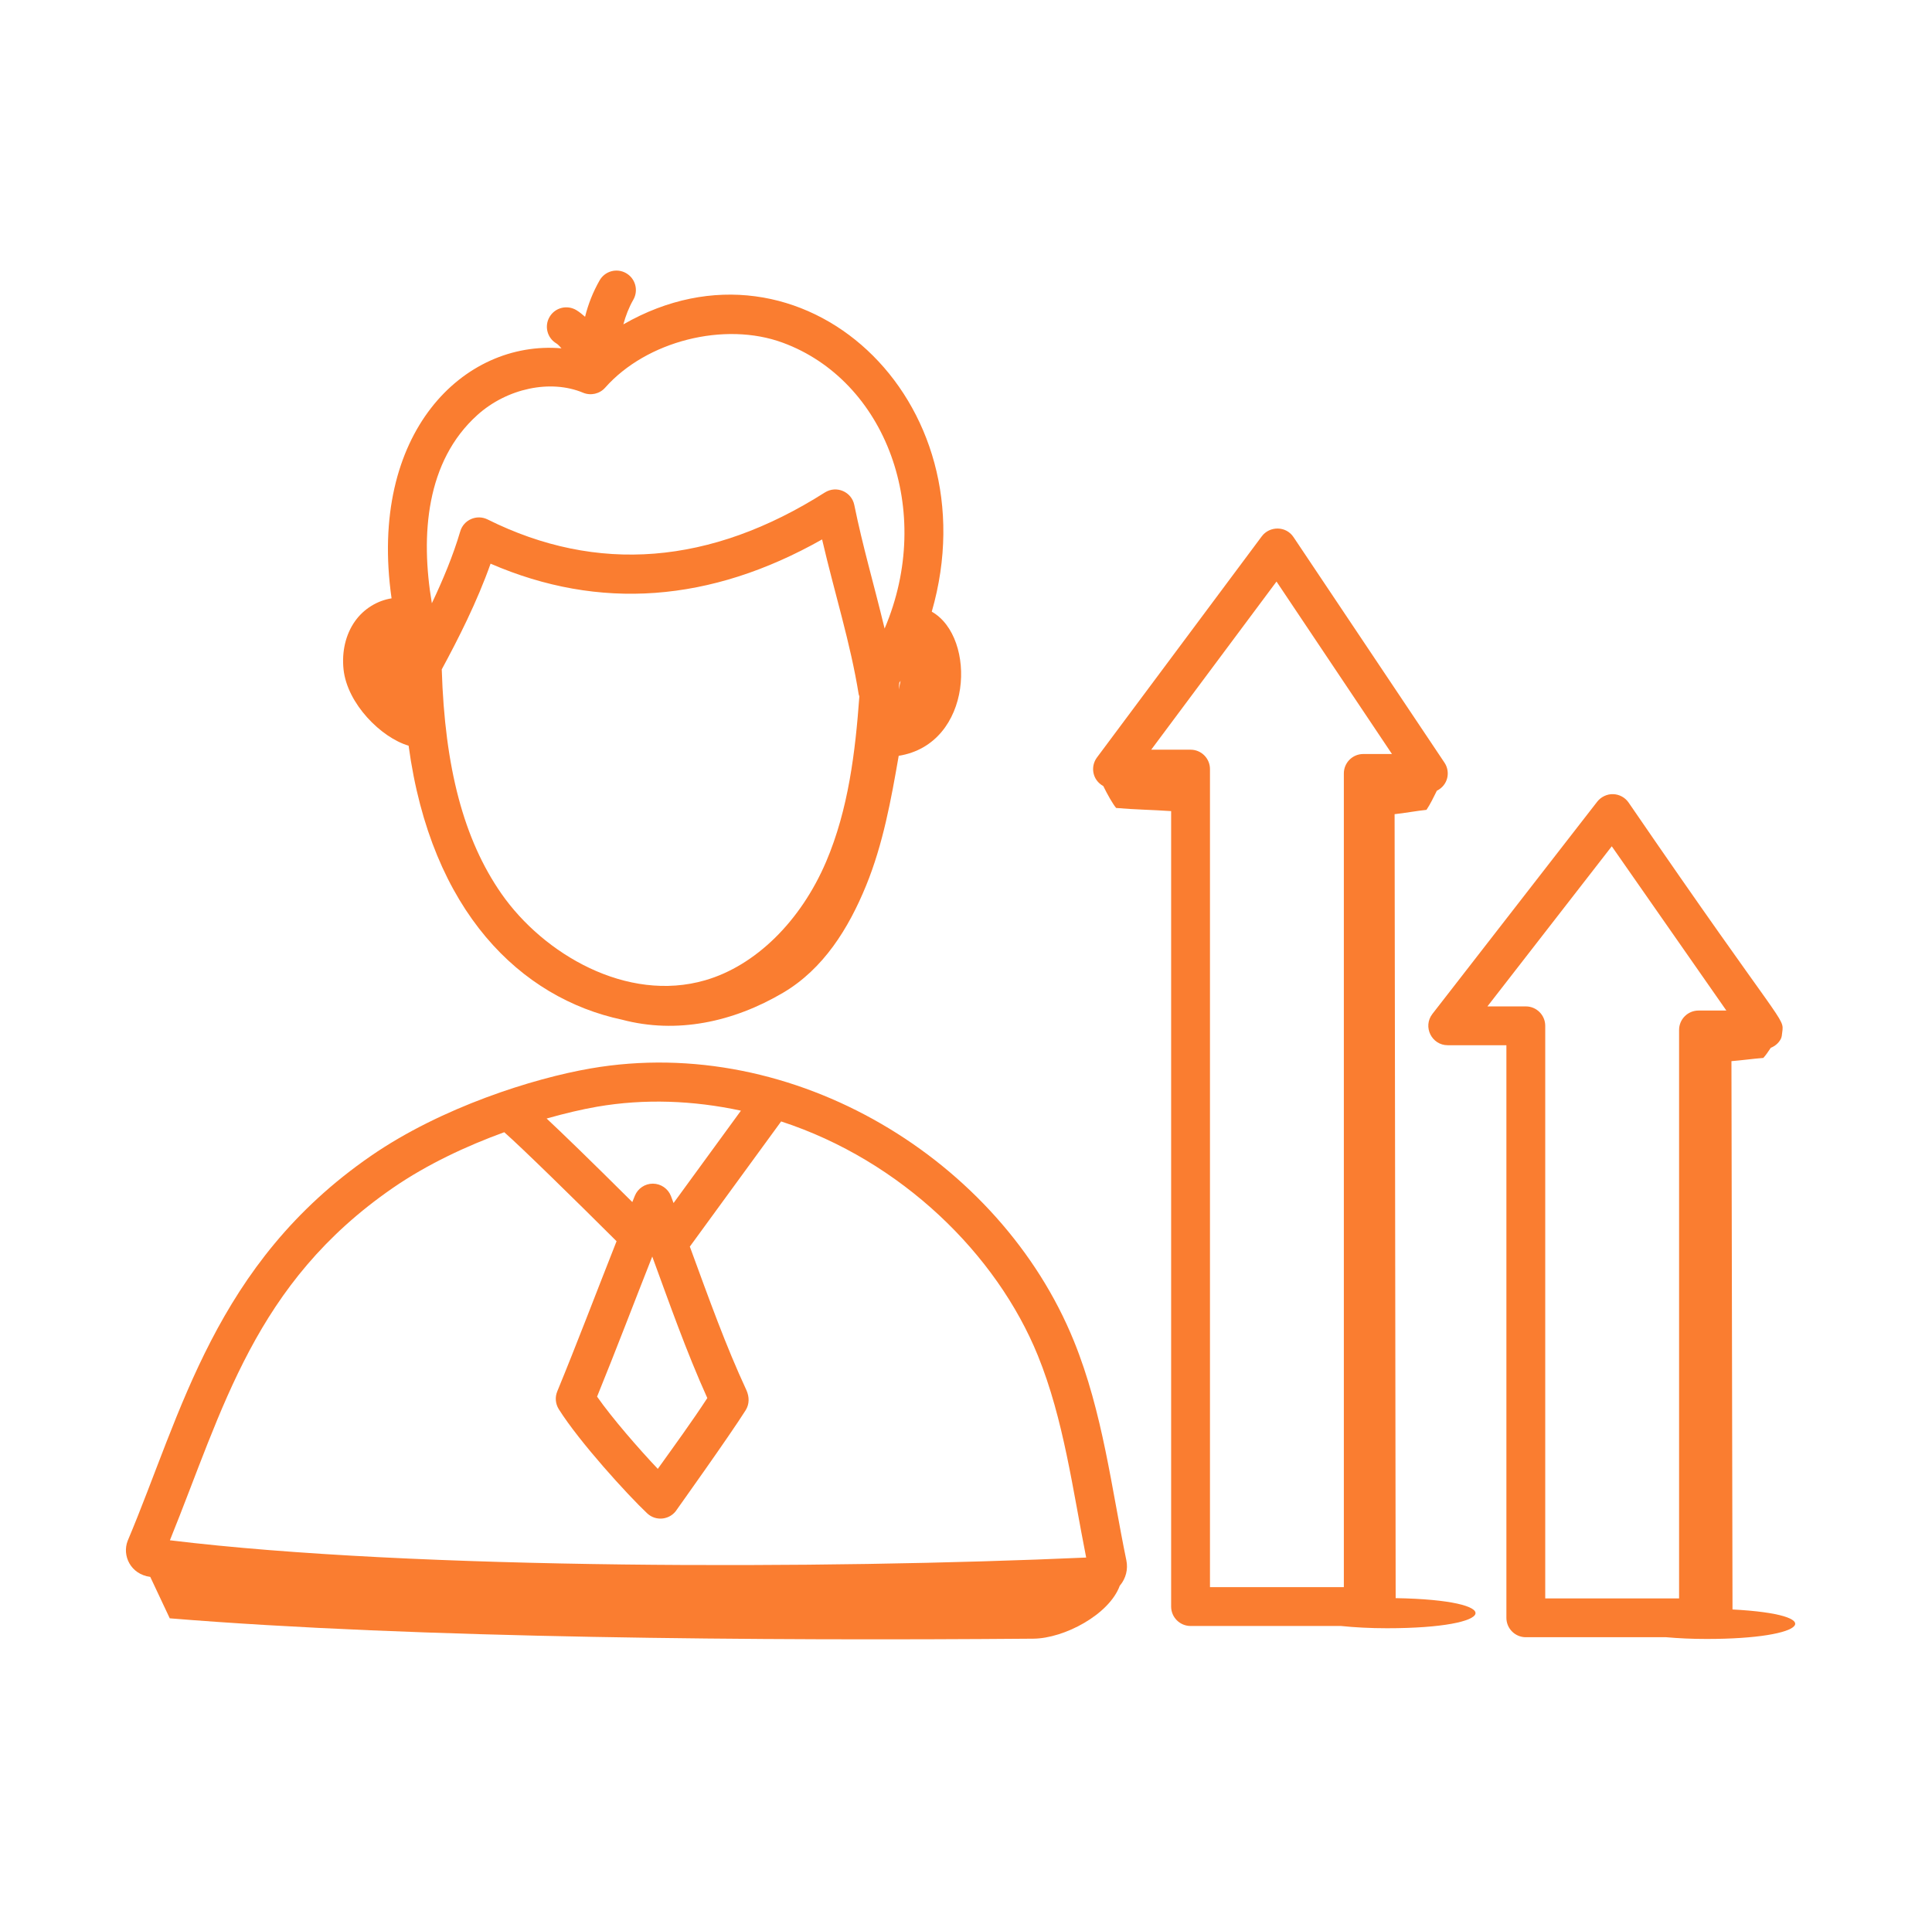
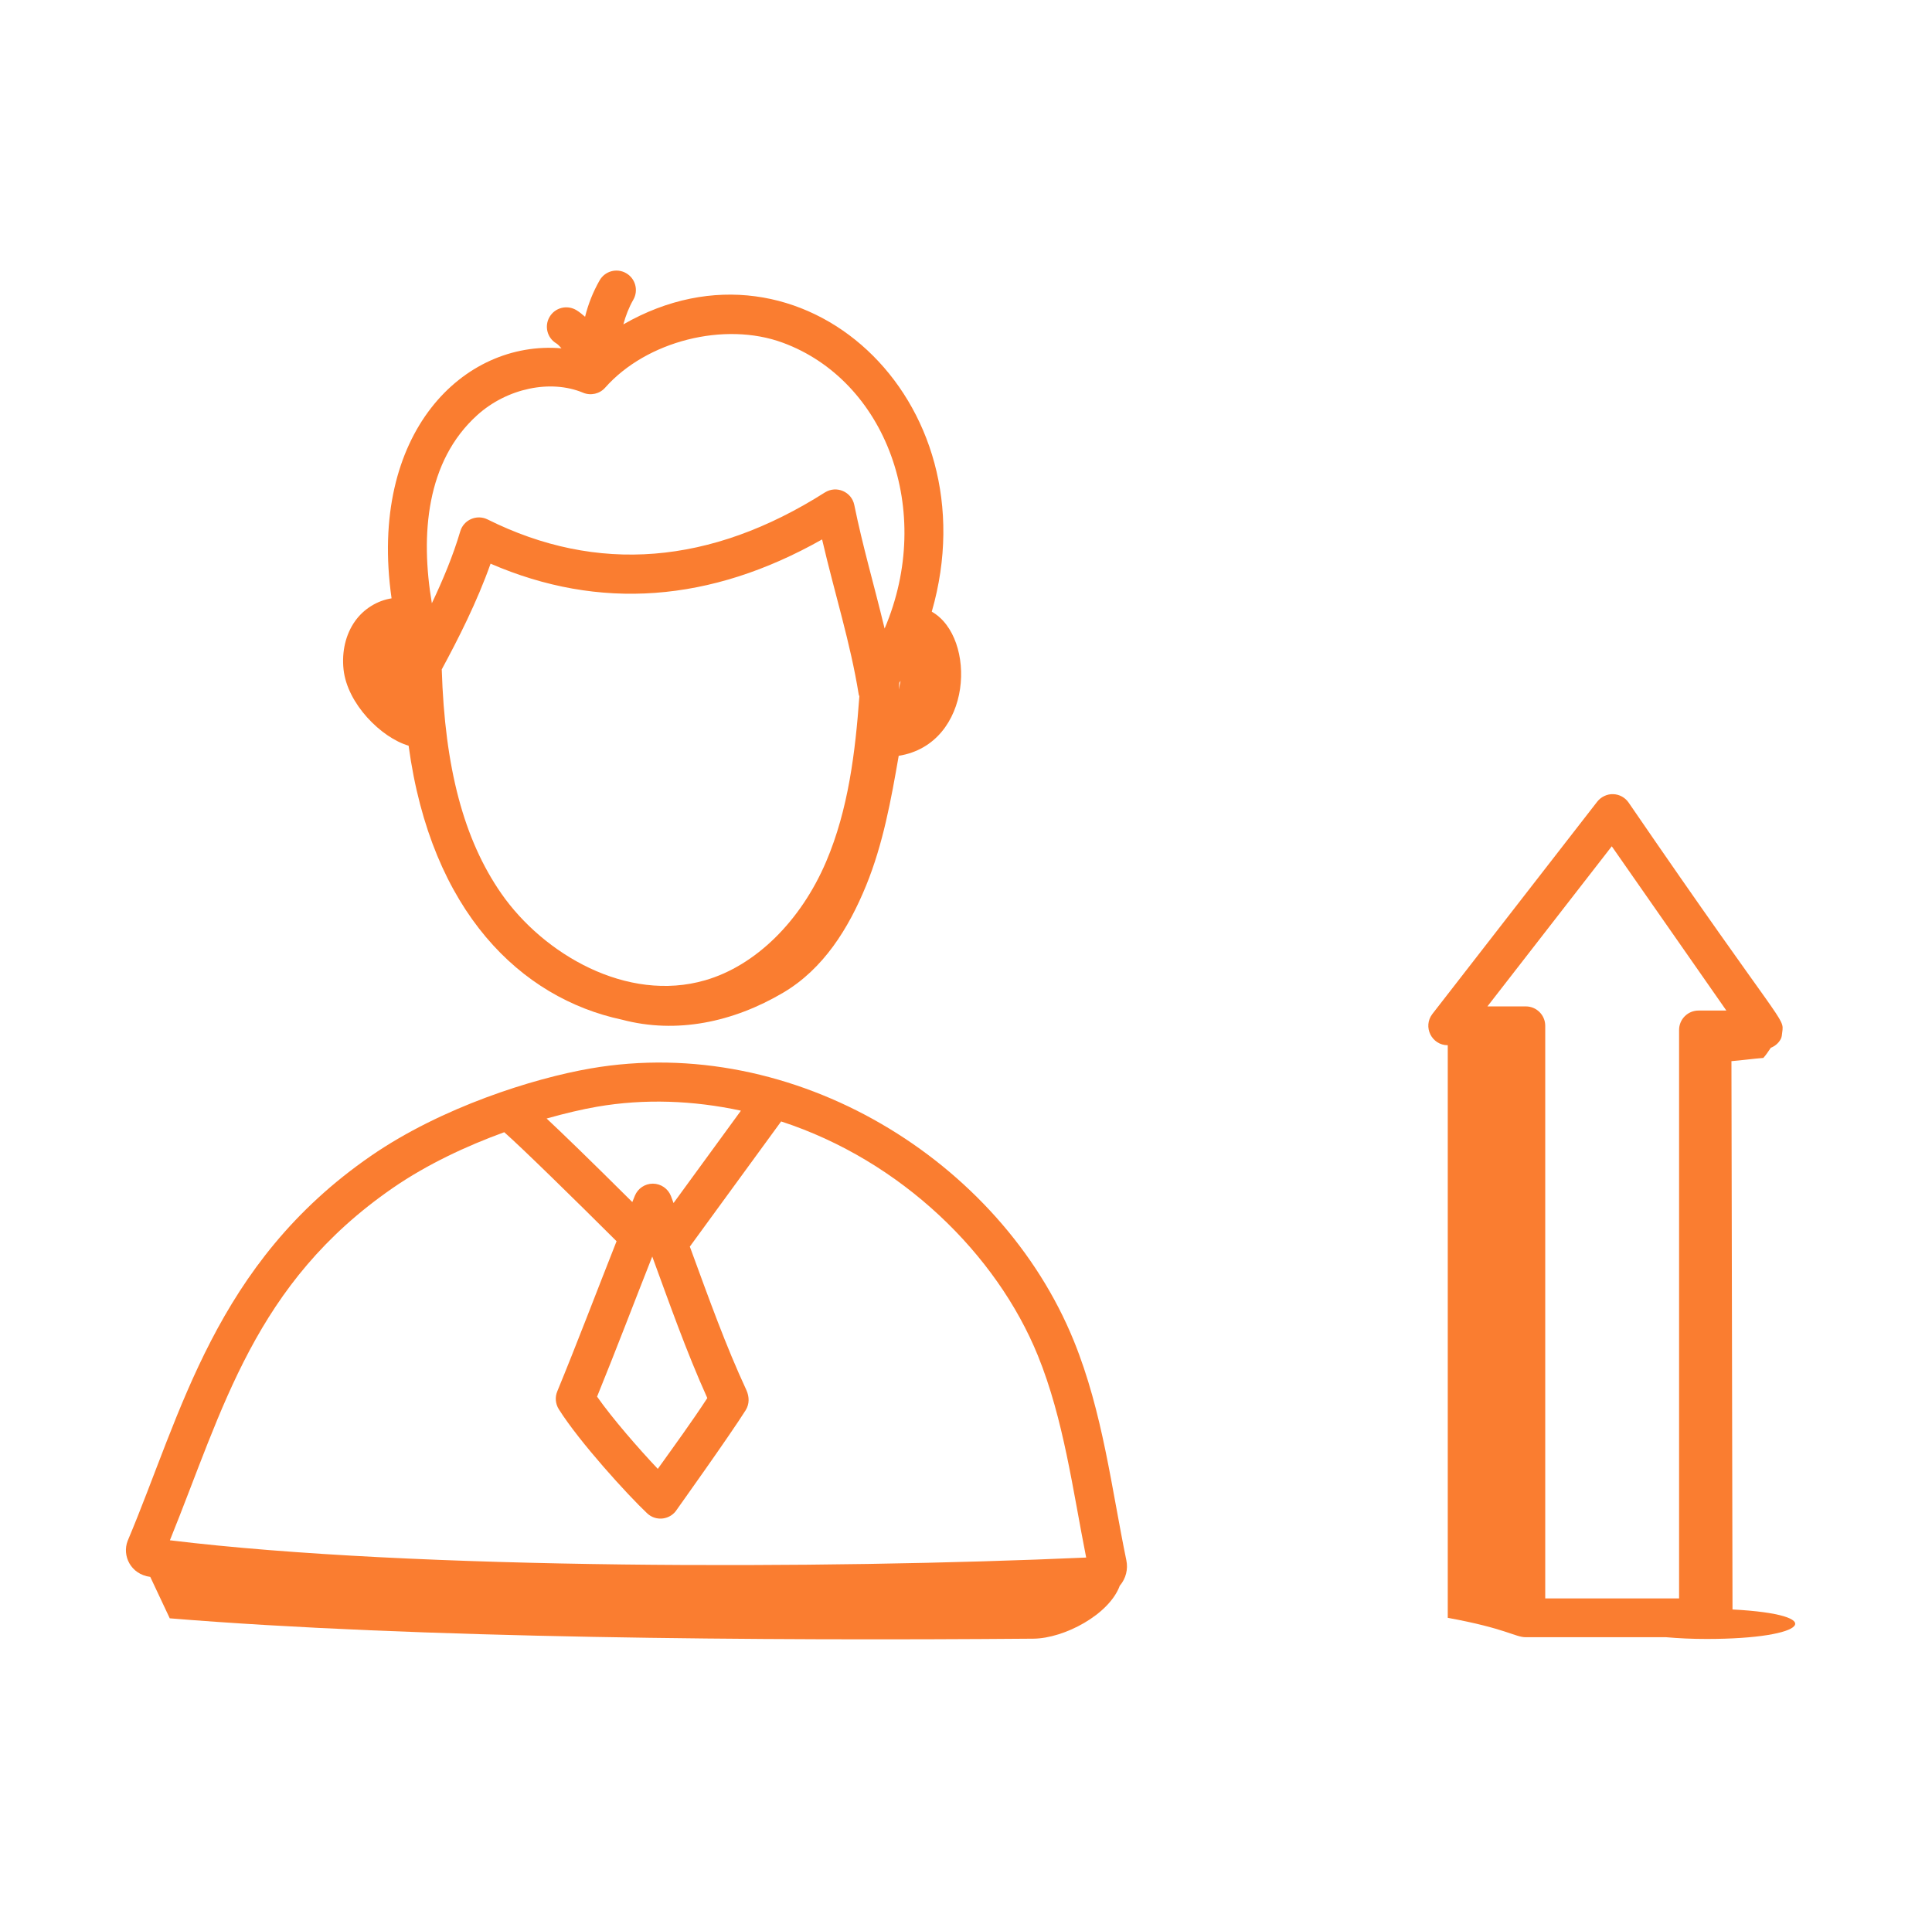
<svg xmlns="http://www.w3.org/2000/svg" width="89" height="88" viewBox="0 0 89 88" fill="none">
-   <path d="M79.81 74.156L79.761 48.892C80.21 48.858 80.781 48.778 81.23 48.744C81.354 48.608 81.463 48.442 81.573 48.278C81.768 48.2 81.935 48.061 82.035 47.869C82.085 47.773 82.087 47.668 82.1 47.564C82.1 47.564 82.1 47.563 82.101 47.563C82.1 47.563 82.101 47.563 82.101 47.563C82.191 46.844 82.225 47.49 75.02 36.973C74.857 36.74 74.594 36.598 74.31 36.591C74.04 36.58 73.755 36.711 73.579 36.936L65.986 46.716C65.53 47.305 65.951 48.159 66.693 48.159H69.394V74.541C69.394 75.035 69.795 75.435 70.289 75.435H76.756C77.316 75.485 77.942 75.515 78.617 75.515C83.323 75.515 84.271 74.39 79.81 74.156ZM70.289 46.37H68.52L74.248 38.993L79.527 46.561H78.244C77.75 46.561 77.349 46.962 77.349 47.456V73.646H71.183V47.264C71.183 46.771 70.783 46.37 70.289 46.37Z" fill="#FA7D30" />
-   <path d="M64.293 73.634L64.244 37.513C64.692 37.467 65.264 37.359 65.712 37.314C65.886 37.057 66.037 36.742 66.191 36.432C66.708 36.177 66.827 35.563 66.541 35.138L59.587 24.747C59.237 24.221 58.483 24.233 58.126 24.71L50.532 34.902C50.222 35.32 50.32 35.941 50.824 36.217C51.019 36.614 51.255 37.032 51.416 37.227C52.261 37.303 53.105 37.312 53.95 37.372V74.022C53.95 74.516 54.351 74.917 54.845 74.917H61.774C62.394 74.982 63.115 75.021 63.895 75.021C69.068 75.021 69.446 73.721 64.293 73.634ZM54.845 34.542H53.032L58.804 26.795L64.123 34.741H62.801C62.307 34.741 61.906 35.142 61.906 35.635V73.128H55.739V35.436C55.739 34.942 55.339 34.542 54.845 34.542Z" fill="#FA7D30" />
+   <path d="M79.81 74.156L79.761 48.892C80.21 48.858 80.781 48.778 81.23 48.744C81.354 48.608 81.463 48.442 81.573 48.278C81.768 48.2 81.935 48.061 82.035 47.869C82.085 47.773 82.087 47.668 82.1 47.564C82.1 47.564 82.1 47.563 82.101 47.563C82.1 47.563 82.101 47.563 82.101 47.563C82.191 46.844 82.225 47.49 75.02 36.973C74.857 36.74 74.594 36.598 74.31 36.591C74.04 36.58 73.755 36.711 73.579 36.936L65.986 46.716C65.53 47.305 65.951 48.159 66.693 48.159V74.541C69.394 75.035 69.795 75.435 70.289 75.435H76.756C77.316 75.485 77.942 75.515 78.617 75.515C83.323 75.515 84.271 74.39 79.81 74.156ZM70.289 46.37H68.52L74.248 38.993L79.527 46.561H78.244C77.75 46.561 77.349 46.962 77.349 47.456V73.646H71.183V47.264C71.183 46.771 70.783 46.37 70.289 46.37Z" fill="#FA7D30" />
  <path d="M18.823 34.358C19.86 42.014 23.994 45.989 28.654 46.982C31.163 47.647 33.772 47.1 36.081 45.736C37.931 44.643 39.089 42.785 39.901 40.796C40.678 38.892 41.049 36.852 41.4 34.824C44.828 34.276 45.001 29.357 42.923 28.183C45.737 18.411 36.916 10.235 28.716 14.945C28.822 14.547 28.973 14.161 29.176 13.807C29.42 13.379 29.272 12.832 28.843 12.586C28.413 12.339 27.866 12.489 27.622 12.918C27.32 13.447 27.096 14.011 26.952 14.595C26.823 14.485 26.693 14.374 26.547 14.287C26.12 14.034 25.572 14.172 25.32 14.596C25.066 15.02 25.204 15.57 25.629 15.823C25.722 15.879 25.788 15.97 25.865 16.049C21.361 15.665 16.95 19.94 18.038 27.569C17.388 27.671 16.762 28.046 16.355 28.62C15.925 29.227 15.738 30.018 15.826 30.846C15.997 32.428 17.559 33.987 18.823 34.358ZM23.097 41.175C21.362 38.681 20.49 35.376 20.35 30.842C21.102 29.451 21.972 27.743 22.599 25.971C27.601 28.138 32.727 27.763 37.871 24.854C38.458 27.38 39.175 29.615 39.557 31.992C39.562 32.025 39.58 32.051 39.588 32.082C39.401 34.639 39.084 37.292 38.056 39.704C36.882 42.452 34.802 44.493 32.49 45.164C28.874 46.216 25.03 43.951 23.097 41.175ZM41.404 31.766C41.408 31.71 41.398 31.84 41.425 31.462C41.446 31.43 41.466 31.398 41.486 31.366L41.404 31.766ZM21.988 19.124C23.358 17.889 25.364 17.467 26.861 18.095C27.214 18.241 27.623 18.149 27.877 17.862C29.779 15.711 33.373 14.8 36.059 15.79C40.794 17.531 43.066 23.52 40.751 28.961C40.216 26.757 39.756 25.231 39.354 23.267C39.232 22.661 38.538 22.352 37.998 22.691C32.738 26.031 27.509 26.45 22.46 23.933C21.962 23.687 21.359 23.948 21.202 24.482C20.872 25.604 20.398 26.733 19.894 27.795C19.361 24.644 19.632 21.248 21.988 19.124Z" fill="#FA7D30" />
  <path d="M49.468 61.782C46.096 53.479 36.602 47.597 27.199 49.23C24.567 49.685 20.341 51.014 17.089 53.257C9.896 58.218 8.36 65.123 5.883 70.989C5.613 71.676 6.02 72.537 6.922 72.655L7.82 74.564C19.13 75.491 35.2 75.604 47.605 75.502C49.026 75.49 51.103 74.39 51.586 73.055C51.59 73.05 51.596 73.049 51.6 73.044C51.866 72.722 51.972 72.302 51.887 71.892C51.207 68.602 50.804 65.071 49.468 61.782ZM27.504 50.992C29.692 50.614 31.941 50.702 34.132 51.174L31.028 55.43C30.986 55.321 30.949 55.215 30.907 55.106C30.774 54.766 30.447 54.541 30.082 54.537C30.08 54.537 30.076 54.537 30.074 54.537C29.712 54.537 29.385 54.756 29.247 55.09C29.207 55.186 29.168 55.289 29.128 55.385C27.153 53.42 25.94 52.247 25.181 51.536C26.033 51.295 26.828 51.109 27.504 50.992ZM30.047 57.895C30.833 60.036 31.6 62.234 32.583 64.416C31.891 65.479 31.052 66.631 30.302 67.678C29.422 66.746 28.212 65.359 27.505 64.35C28.369 62.23 29.27 59.858 30.047 57.895ZM18.105 54.729C19.677 53.645 21.497 52.797 23.229 52.167C24.023 52.864 26.49 55.282 28.403 57.189C27.476 59.534 26.549 61.979 25.671 64.108C25.56 64.375 25.586 64.679 25.739 64.925C26.689 66.439 28.926 68.891 29.811 69.725C30.219 70.114 30.888 70.03 31.188 69.543C31.198 69.526 33.615 66.144 34.349 64.977C34.529 64.691 34.521 64.355 34.384 64.051C33.432 61.999 32.692 59.93 31.778 57.437L35.984 51.67C41.524 53.477 45.917 57.796 47.81 62.456C49.003 65.394 49.421 68.668 50.036 71.764C38.059 72.299 19.091 72.344 7.827 70.968C10.285 64.905 11.718 59.133 18.105 54.729Z" fill="#FA7D30" />
</svg>